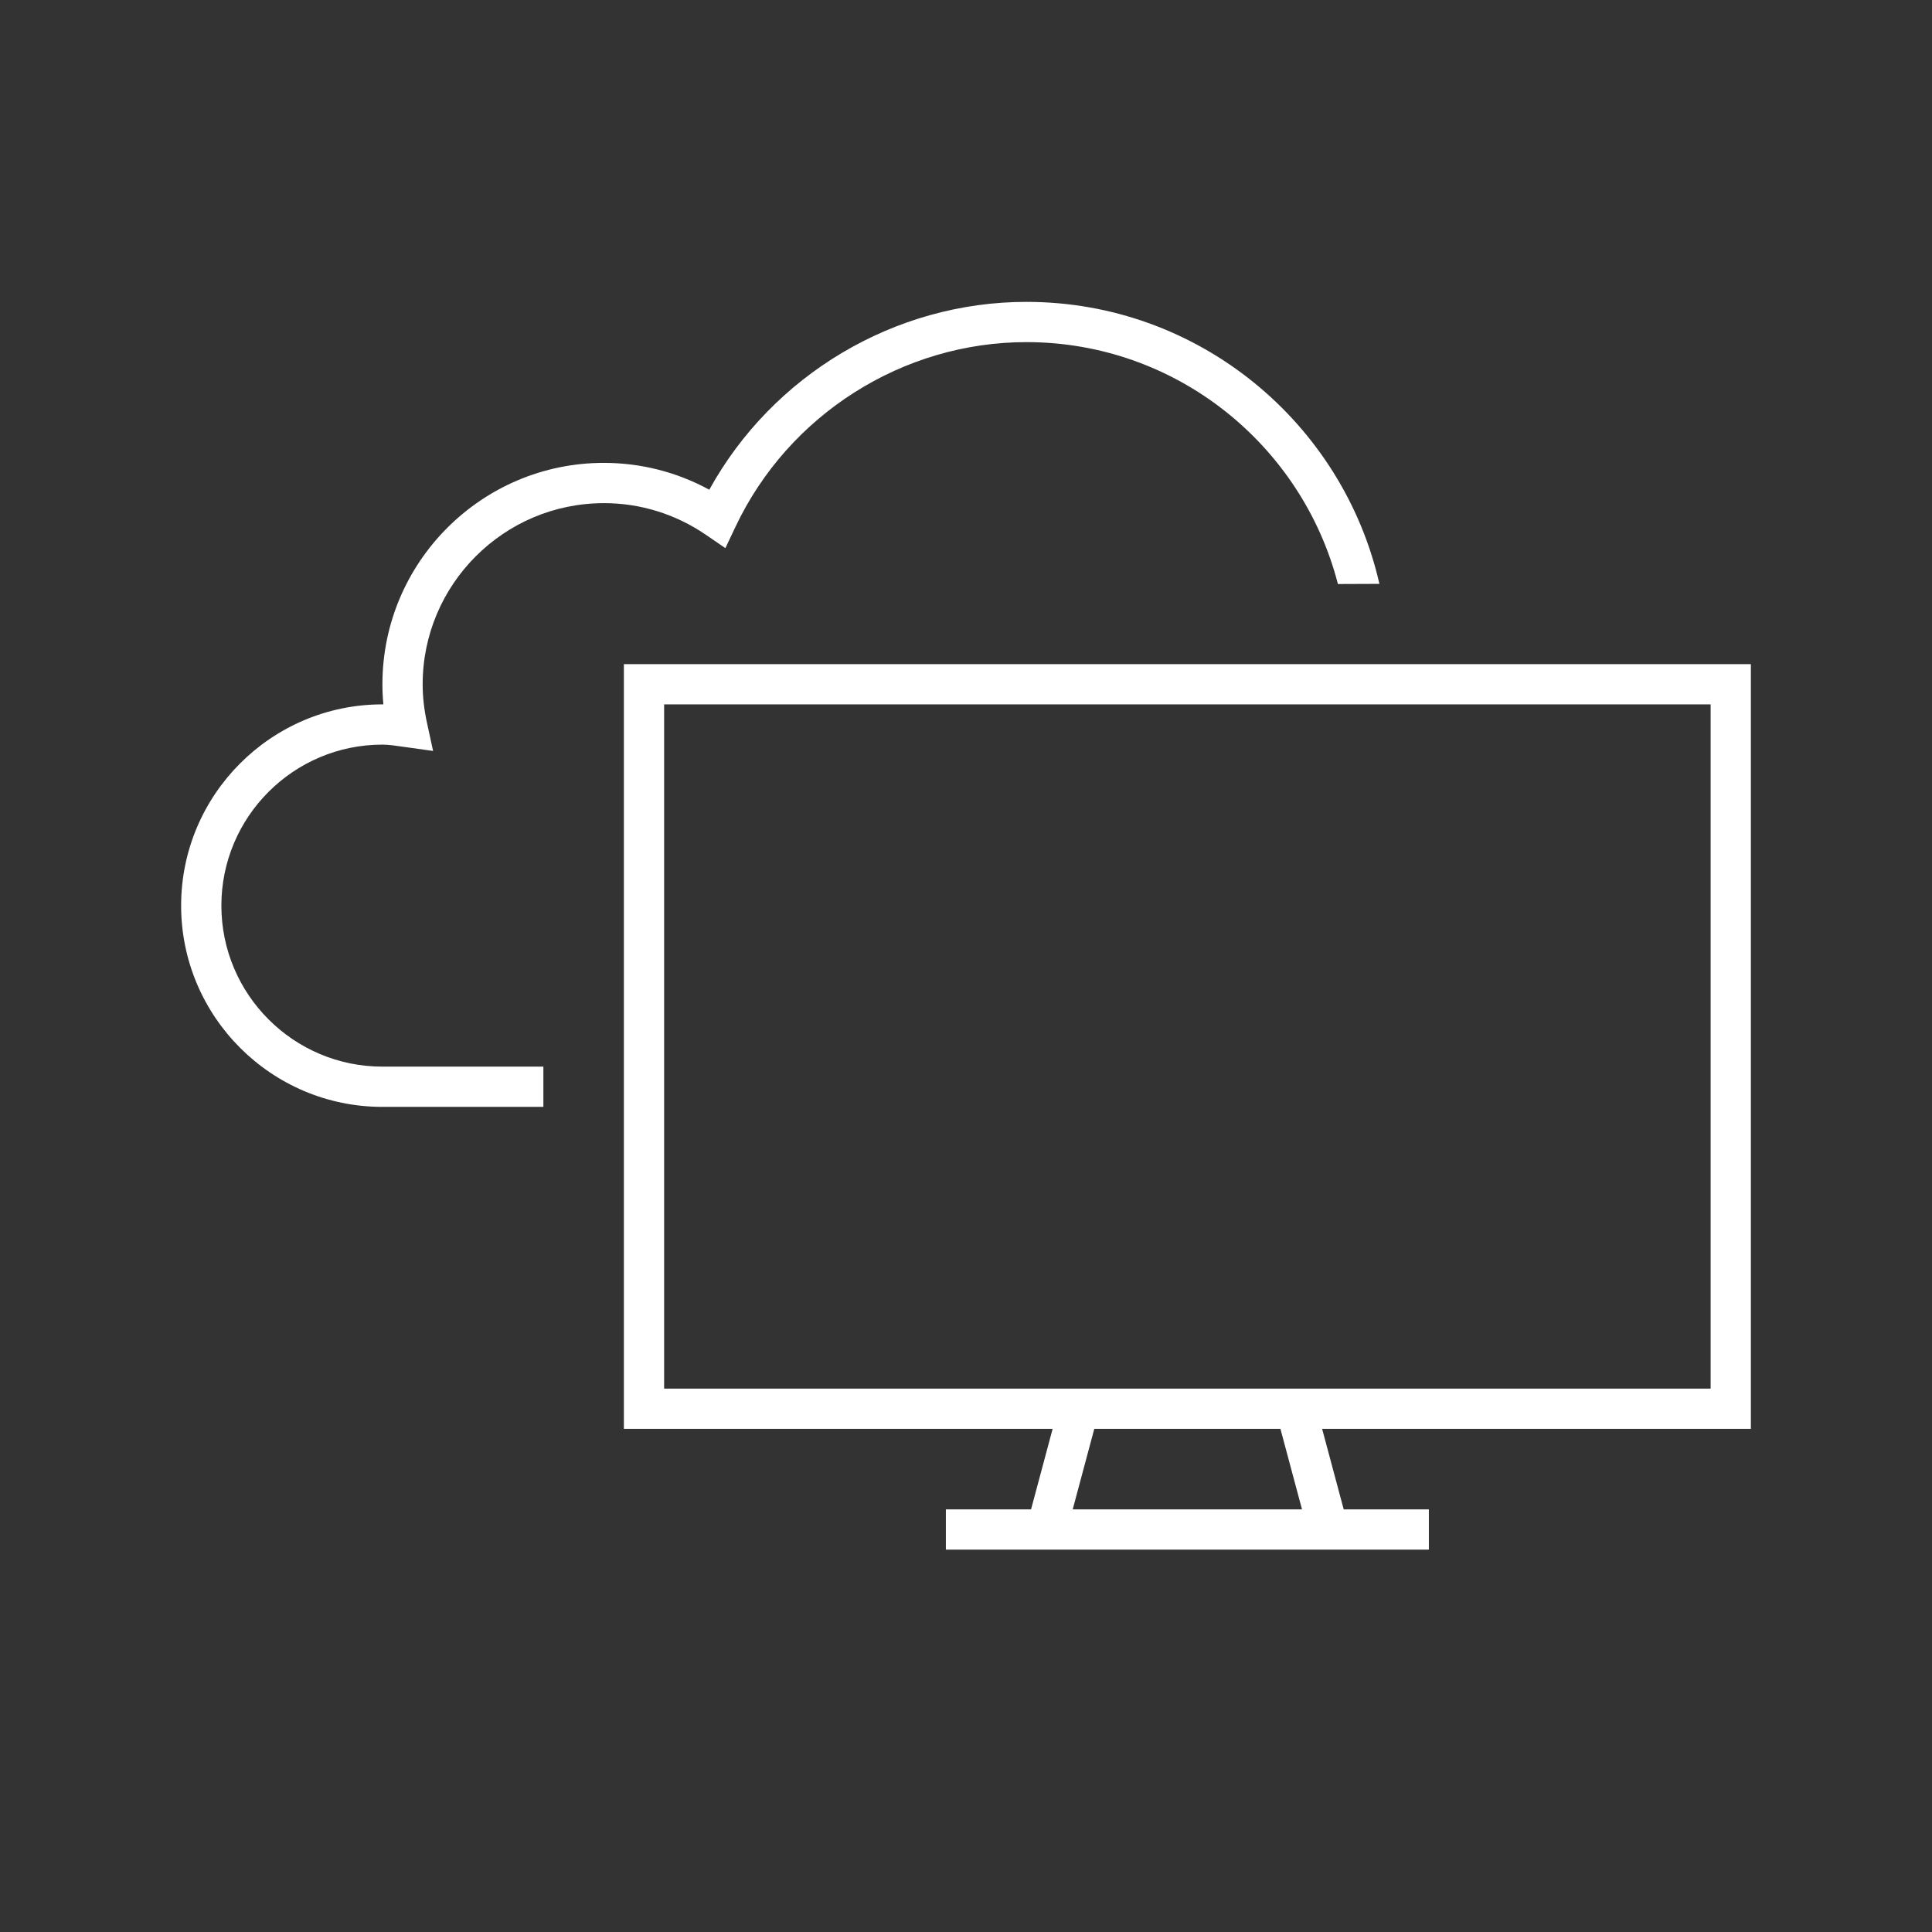
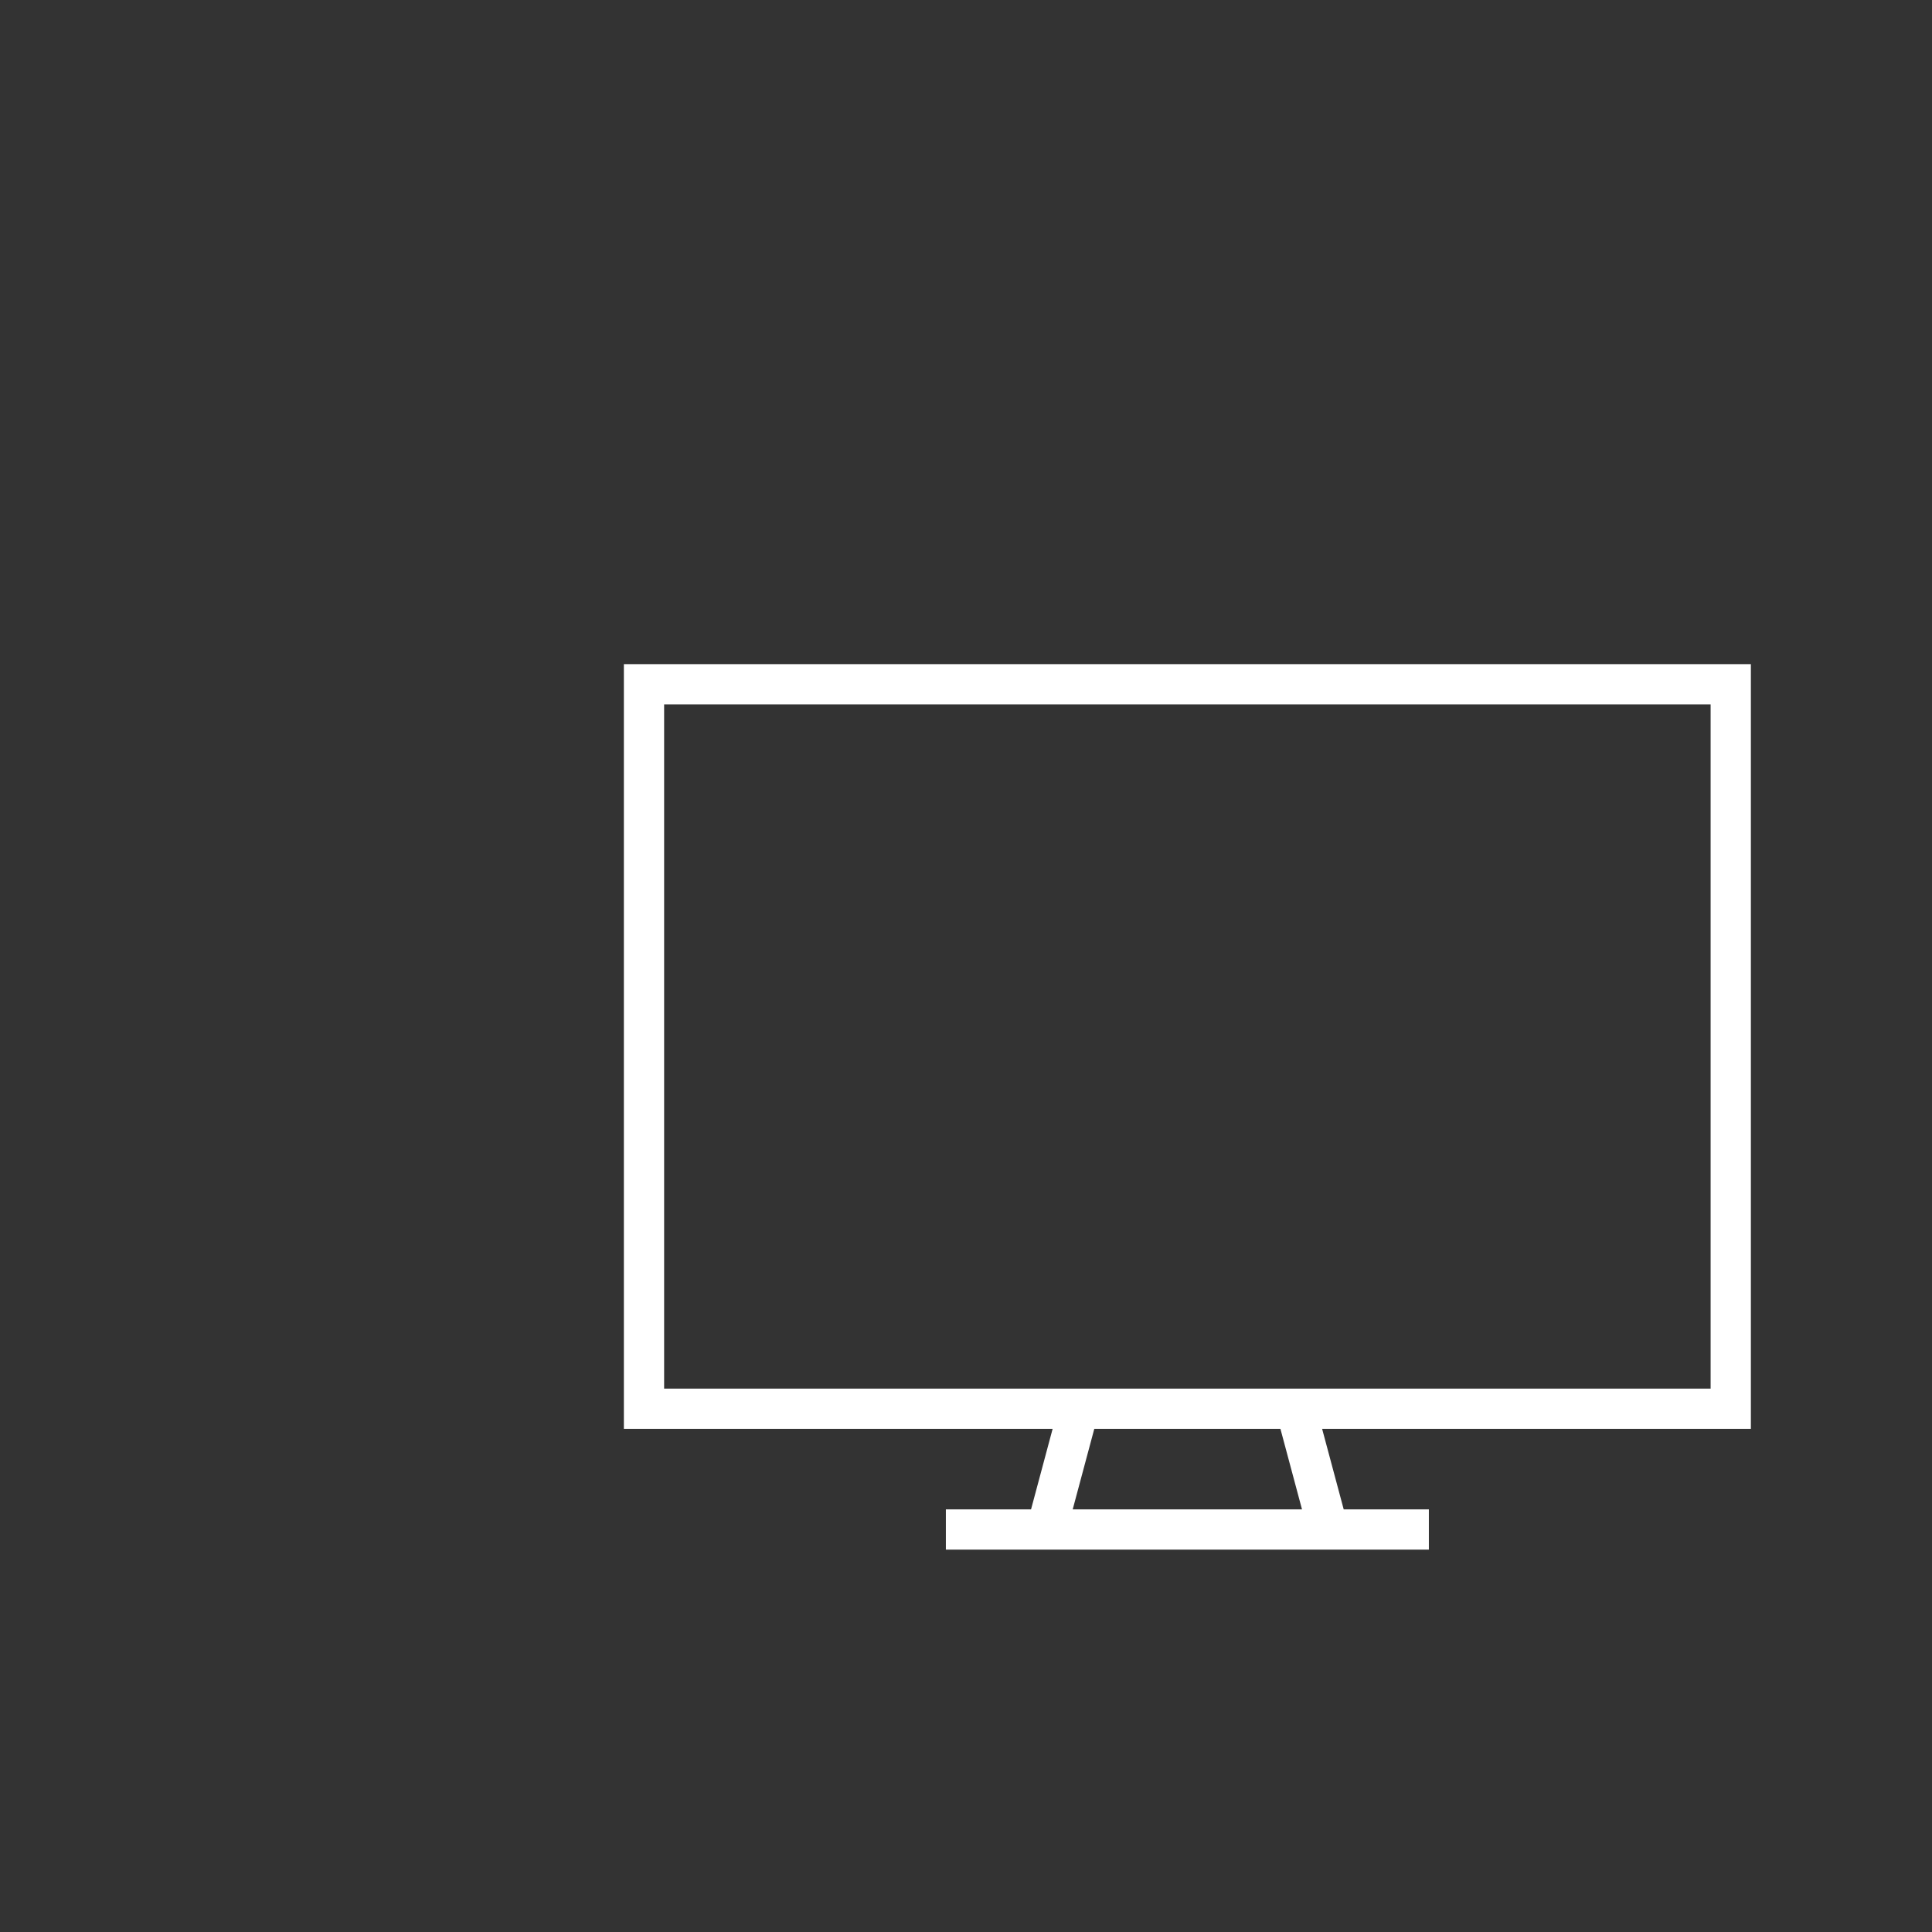
<svg xmlns="http://www.w3.org/2000/svg" version="1.1" id="Art_3.0" x="0px" y="0px" viewBox="0 0 48 48" style="enable-background:new 0 0 48 48;" xml:space="preserve">
  <rect x="0" y="0" width="48" height="48" fill="#333333" stroke="none" />
  <style type="text/css">
	.st0{fill:#FFFFFF;}
	.st1{fill:#FFFFFF;fill-opacity:0;}
</style>
  <g>
-     <path class="st0" d="M15,12.5c0.909,0,1.786,0.272,2.538,0.787l0.484,0.331l0.251-0.53   c1.318-2.788,4.156-4.588,7.228-4.588c3.723,0,6.851,2.561,7.739,6.01l1.031-0.004   c-0.911-4.005-4.493-7.006-8.77-7.006c-3.271,0-6.306,1.814-7.879,4.667   c-0.803-0.438-1.699-0.667-2.621-0.667c-3.033,0-5.5,2.467-5.5,5.5c0,0.164,0.008,0.331,0.024,0.5H9.5   c-2.757,0-5,2.243-5,5s2.243,5,5,5h4v-1H9.5c-2.206,0-4-1.794-4-4s1.794-4,4-4   c0.157,0,0.308,0.023,0.55,0.058l0.71,0.099l-0.152-0.7c-0.072-0.332-0.107-0.644-0.107-0.956   c0-2.481,2.019-4.5,4.5-4.5L15,12.5z" />
    <path class="st0" d="M43.5,16.5h-28v19h10.652l-0.536,2H23.5v1h12v-1h-2.116l-0.536-2H43.5V16.5z M32.348,37.5h-5.697   l0.536-2h4.625L32.348,37.5z M42.5,34.5h-26v-17h26V34.5z" />
  </g>
-   <rect class="st1" width="48" height="48" />
</svg>